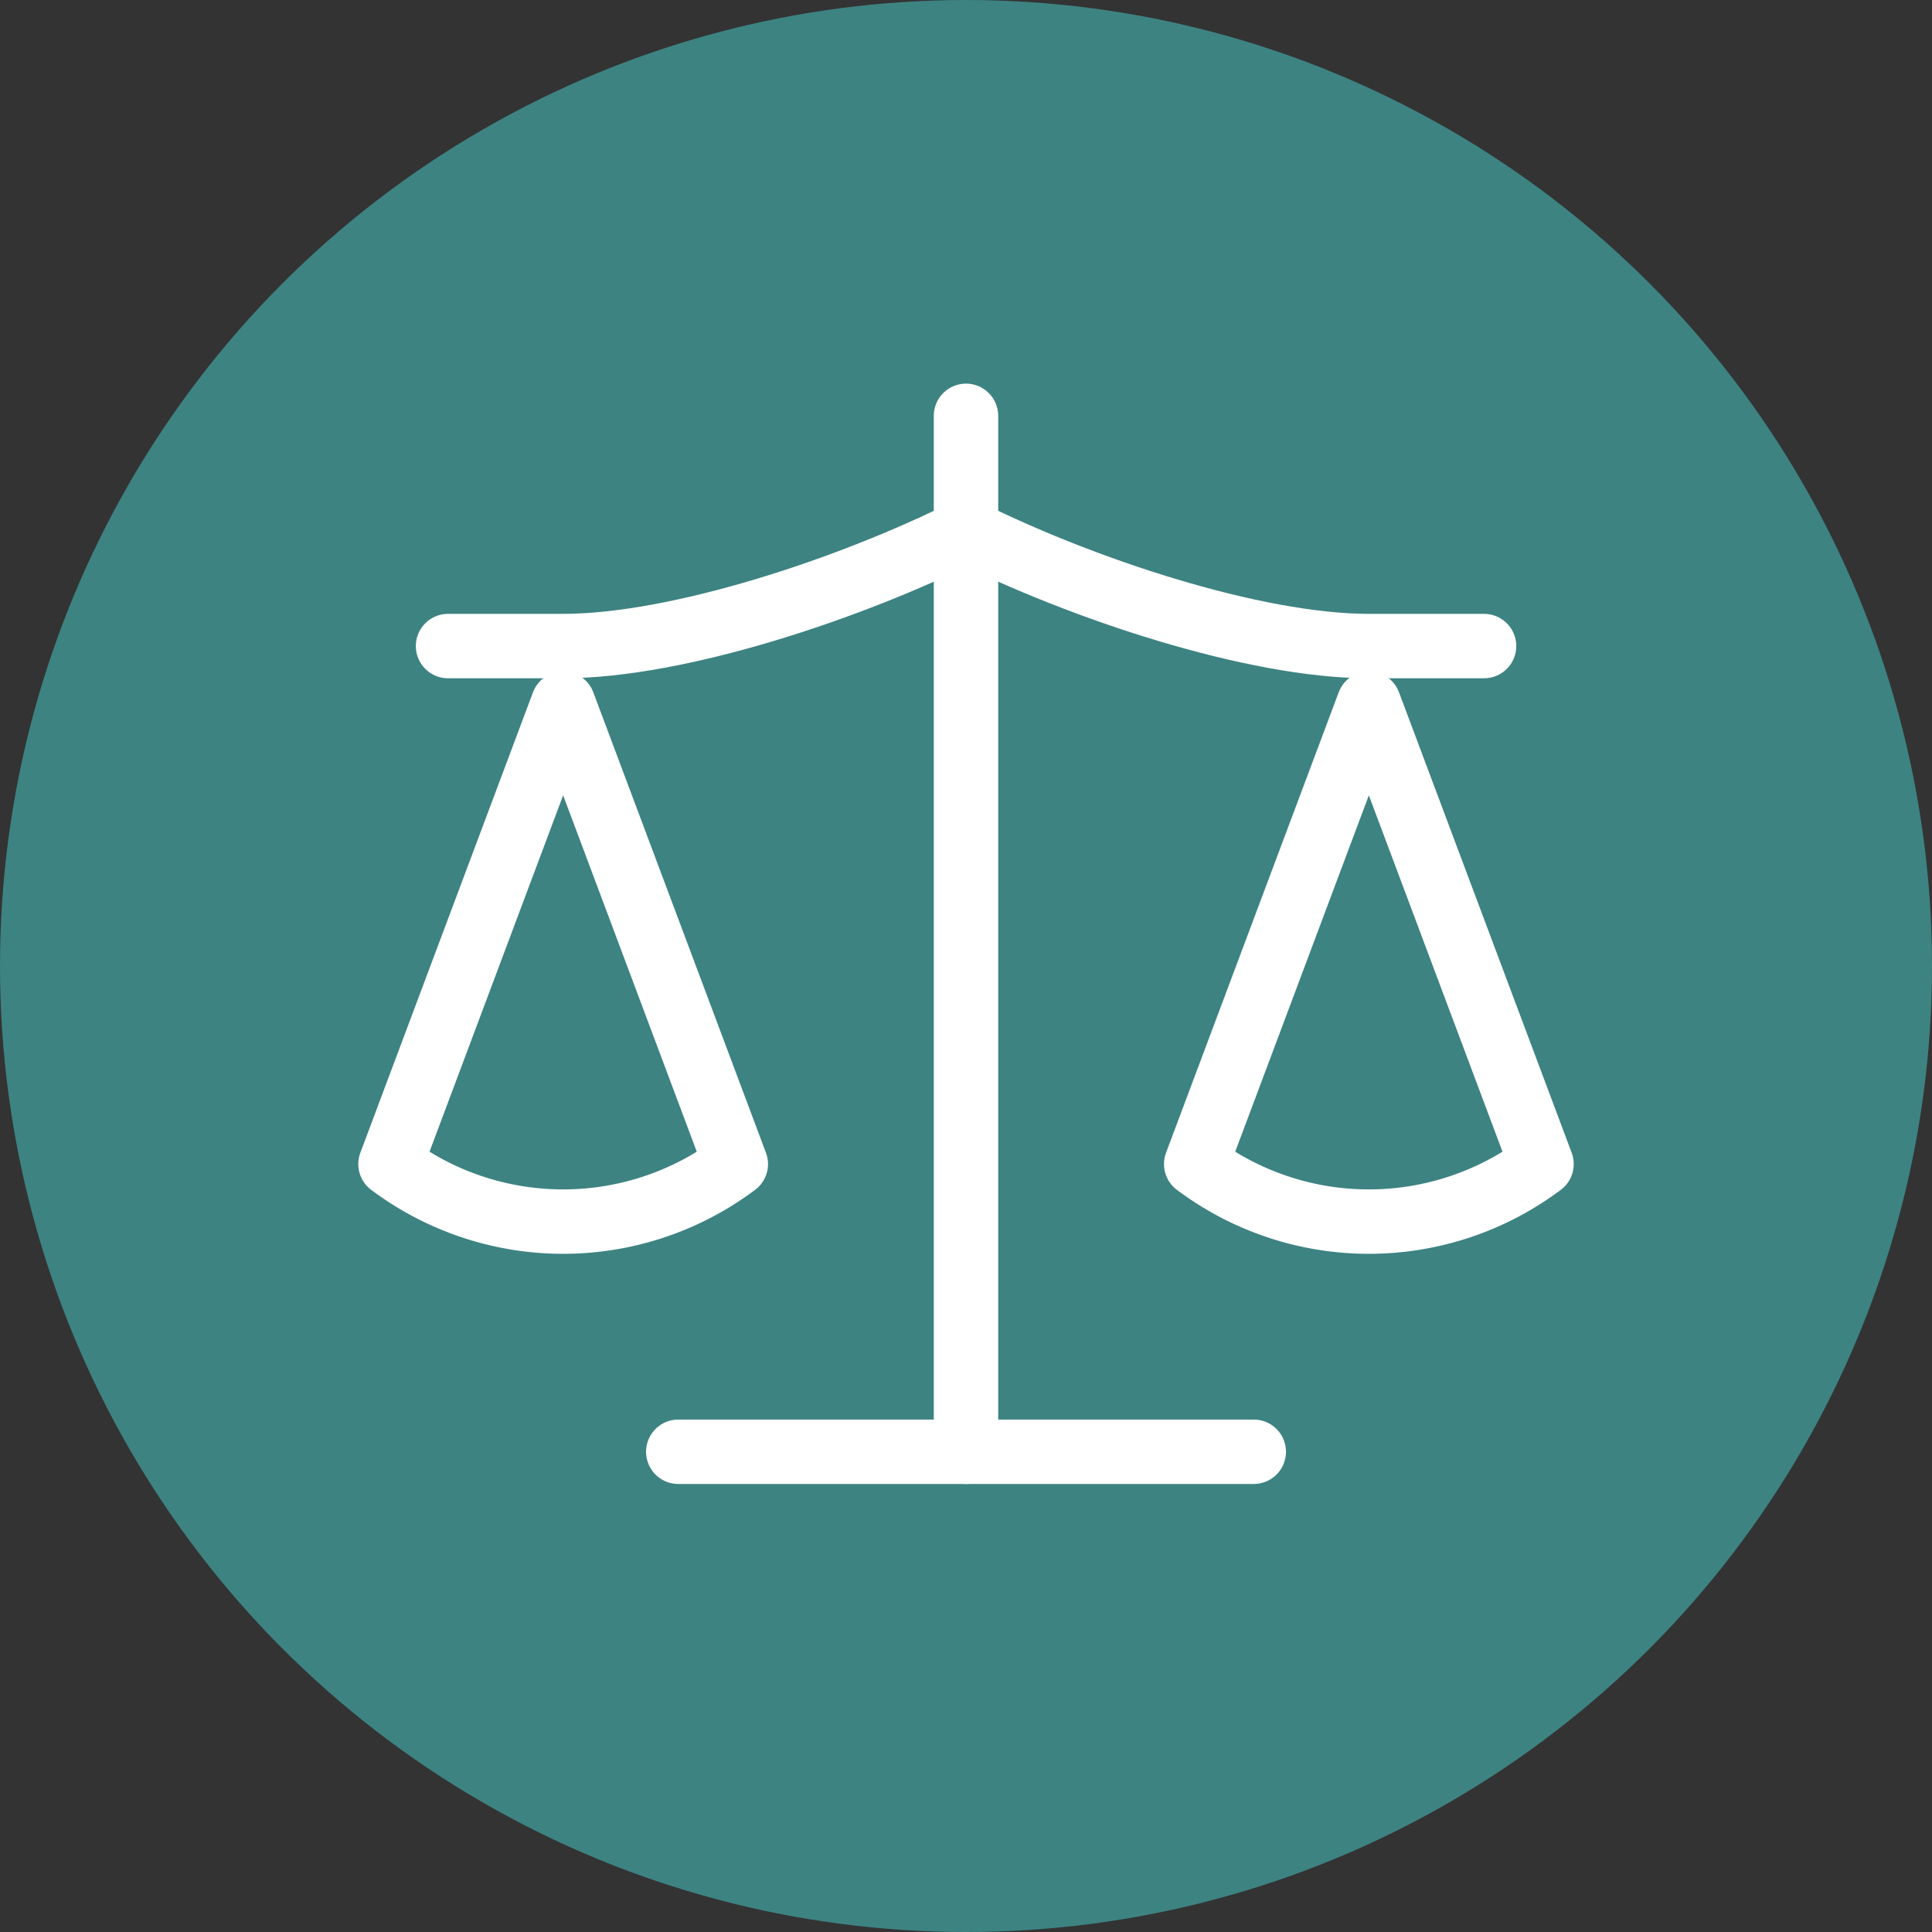
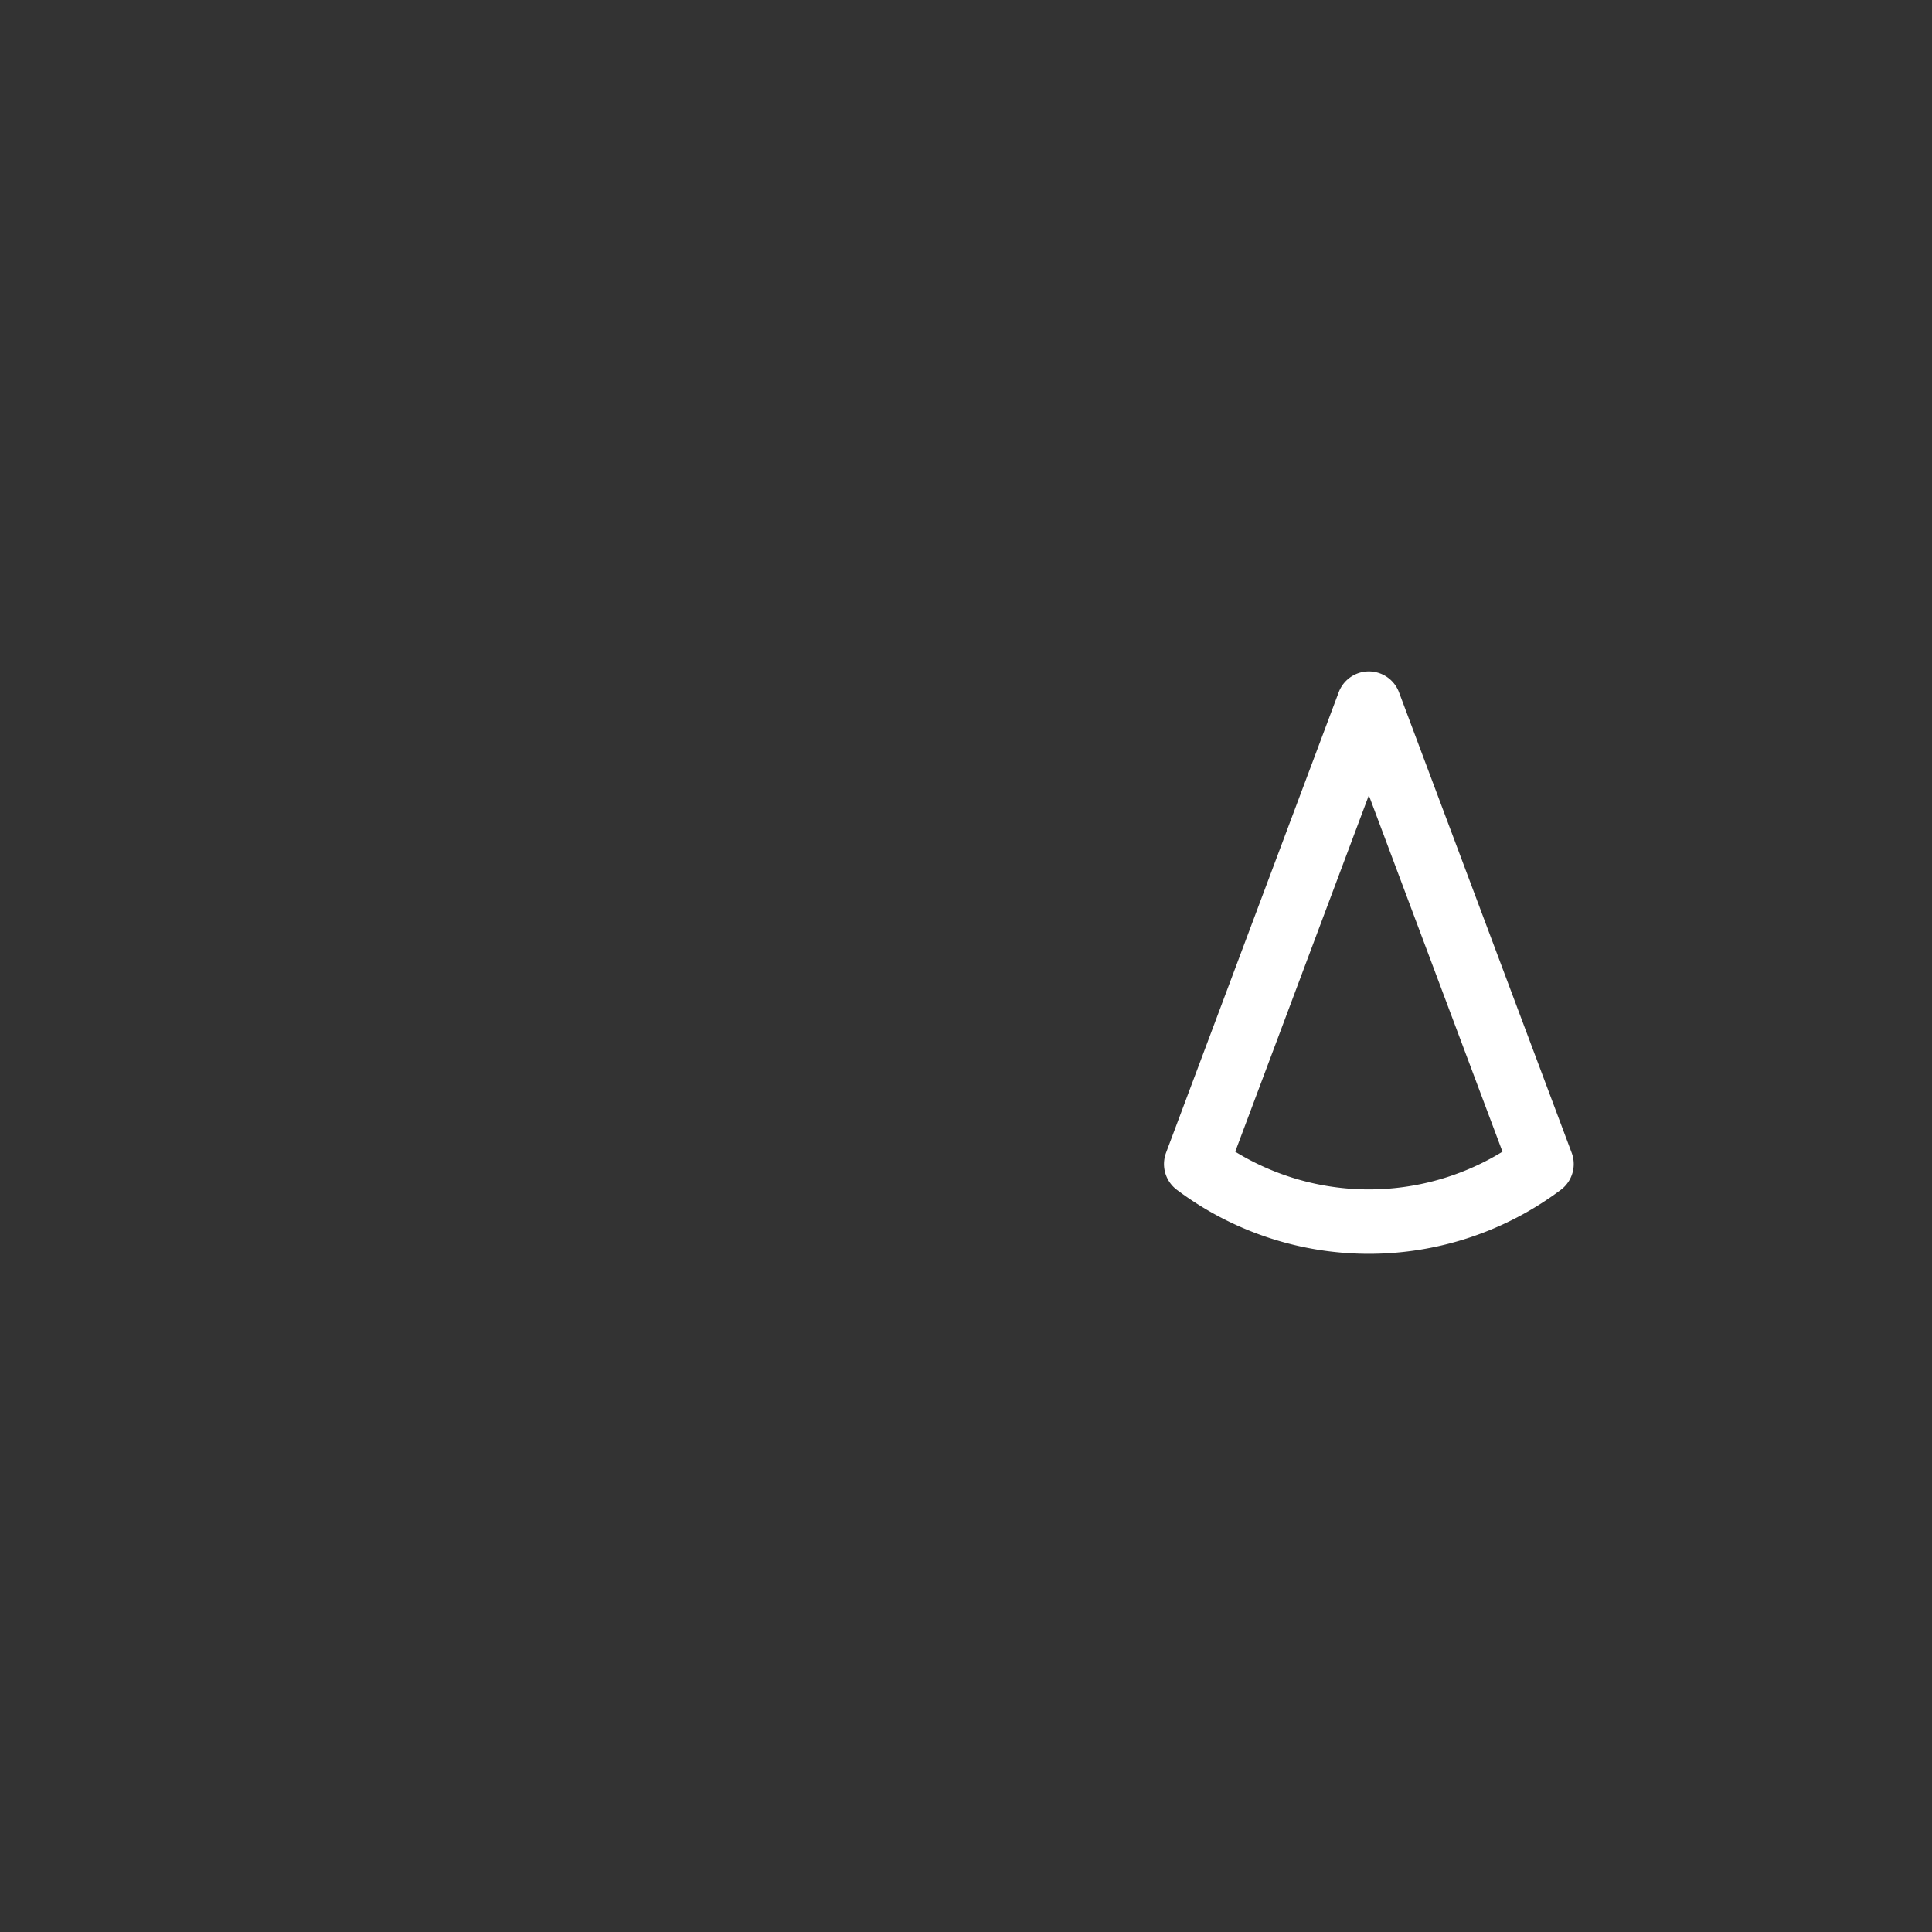
<svg xmlns="http://www.w3.org/2000/svg" width="60" height="60" viewBox="0 0 60 60">
  <rect x="0" y="0" width="60" height="60" fill="#333333" stroke="none" />
  <g id="Gruppe_149" data-name="Gruppe 149" transform="translate(-840 -23)">
-     <circle id="Ellipse_17" data-name="Ellipse 17" cx="30" cy="30" r="30" transform="translate(840 23)" fill="#3d8382" />
    <g id="Gruppe_102" data-name="Gruppe 102" transform="translate(850.127 32.914)">
      <path id="Pfad_11" data-name="Pfad 11" d="M16,22.3,21.362,8l5.362,14.3A8.937,8.937,0,0,1,16,22.3Z" transform="translate(11.022 3.937)" fill="none" stroke="#fff" stroke-linecap="round" stroke-linejoin="round" stroke-width="2" />
-       <path id="Pfad_12" data-name="Pfad 12" d="M2,22.3,7.362,8l5.362,14.3A8.937,8.937,0,0,1,2,22.3Z" transform="translate(0 3.937)" fill="none" stroke="#fff" stroke-linecap="round" stroke-linejoin="round" stroke-width="2" />
-       <path id="Pfad_13" data-name="Pfad 13" d="M7,21H24.873" transform="translate(3.937 14.172)" fill="none" stroke="#fff" stroke-linecap="round" stroke-linejoin="round" stroke-width="2" />
-       <path id="Pfad_14" data-name="Pfad 14" d="M12,3V35.172" transform="translate(7.873)" fill="none" stroke="#fff" stroke-linecap="round" stroke-linejoin="round" stroke-width="2" />
-       <path id="Pfad_15" data-name="Pfad 15" d="M3,8.575H6.575c3.575,0,8.937-1.787,12.511-3.575C22.661,6.787,28.022,8.575,31.6,8.575h3.575" transform="translate(0.787 1.575)" fill="none" stroke="#fff" stroke-linecap="round" stroke-linejoin="round" stroke-width="2" />
    </g>
  </g>
</svg>